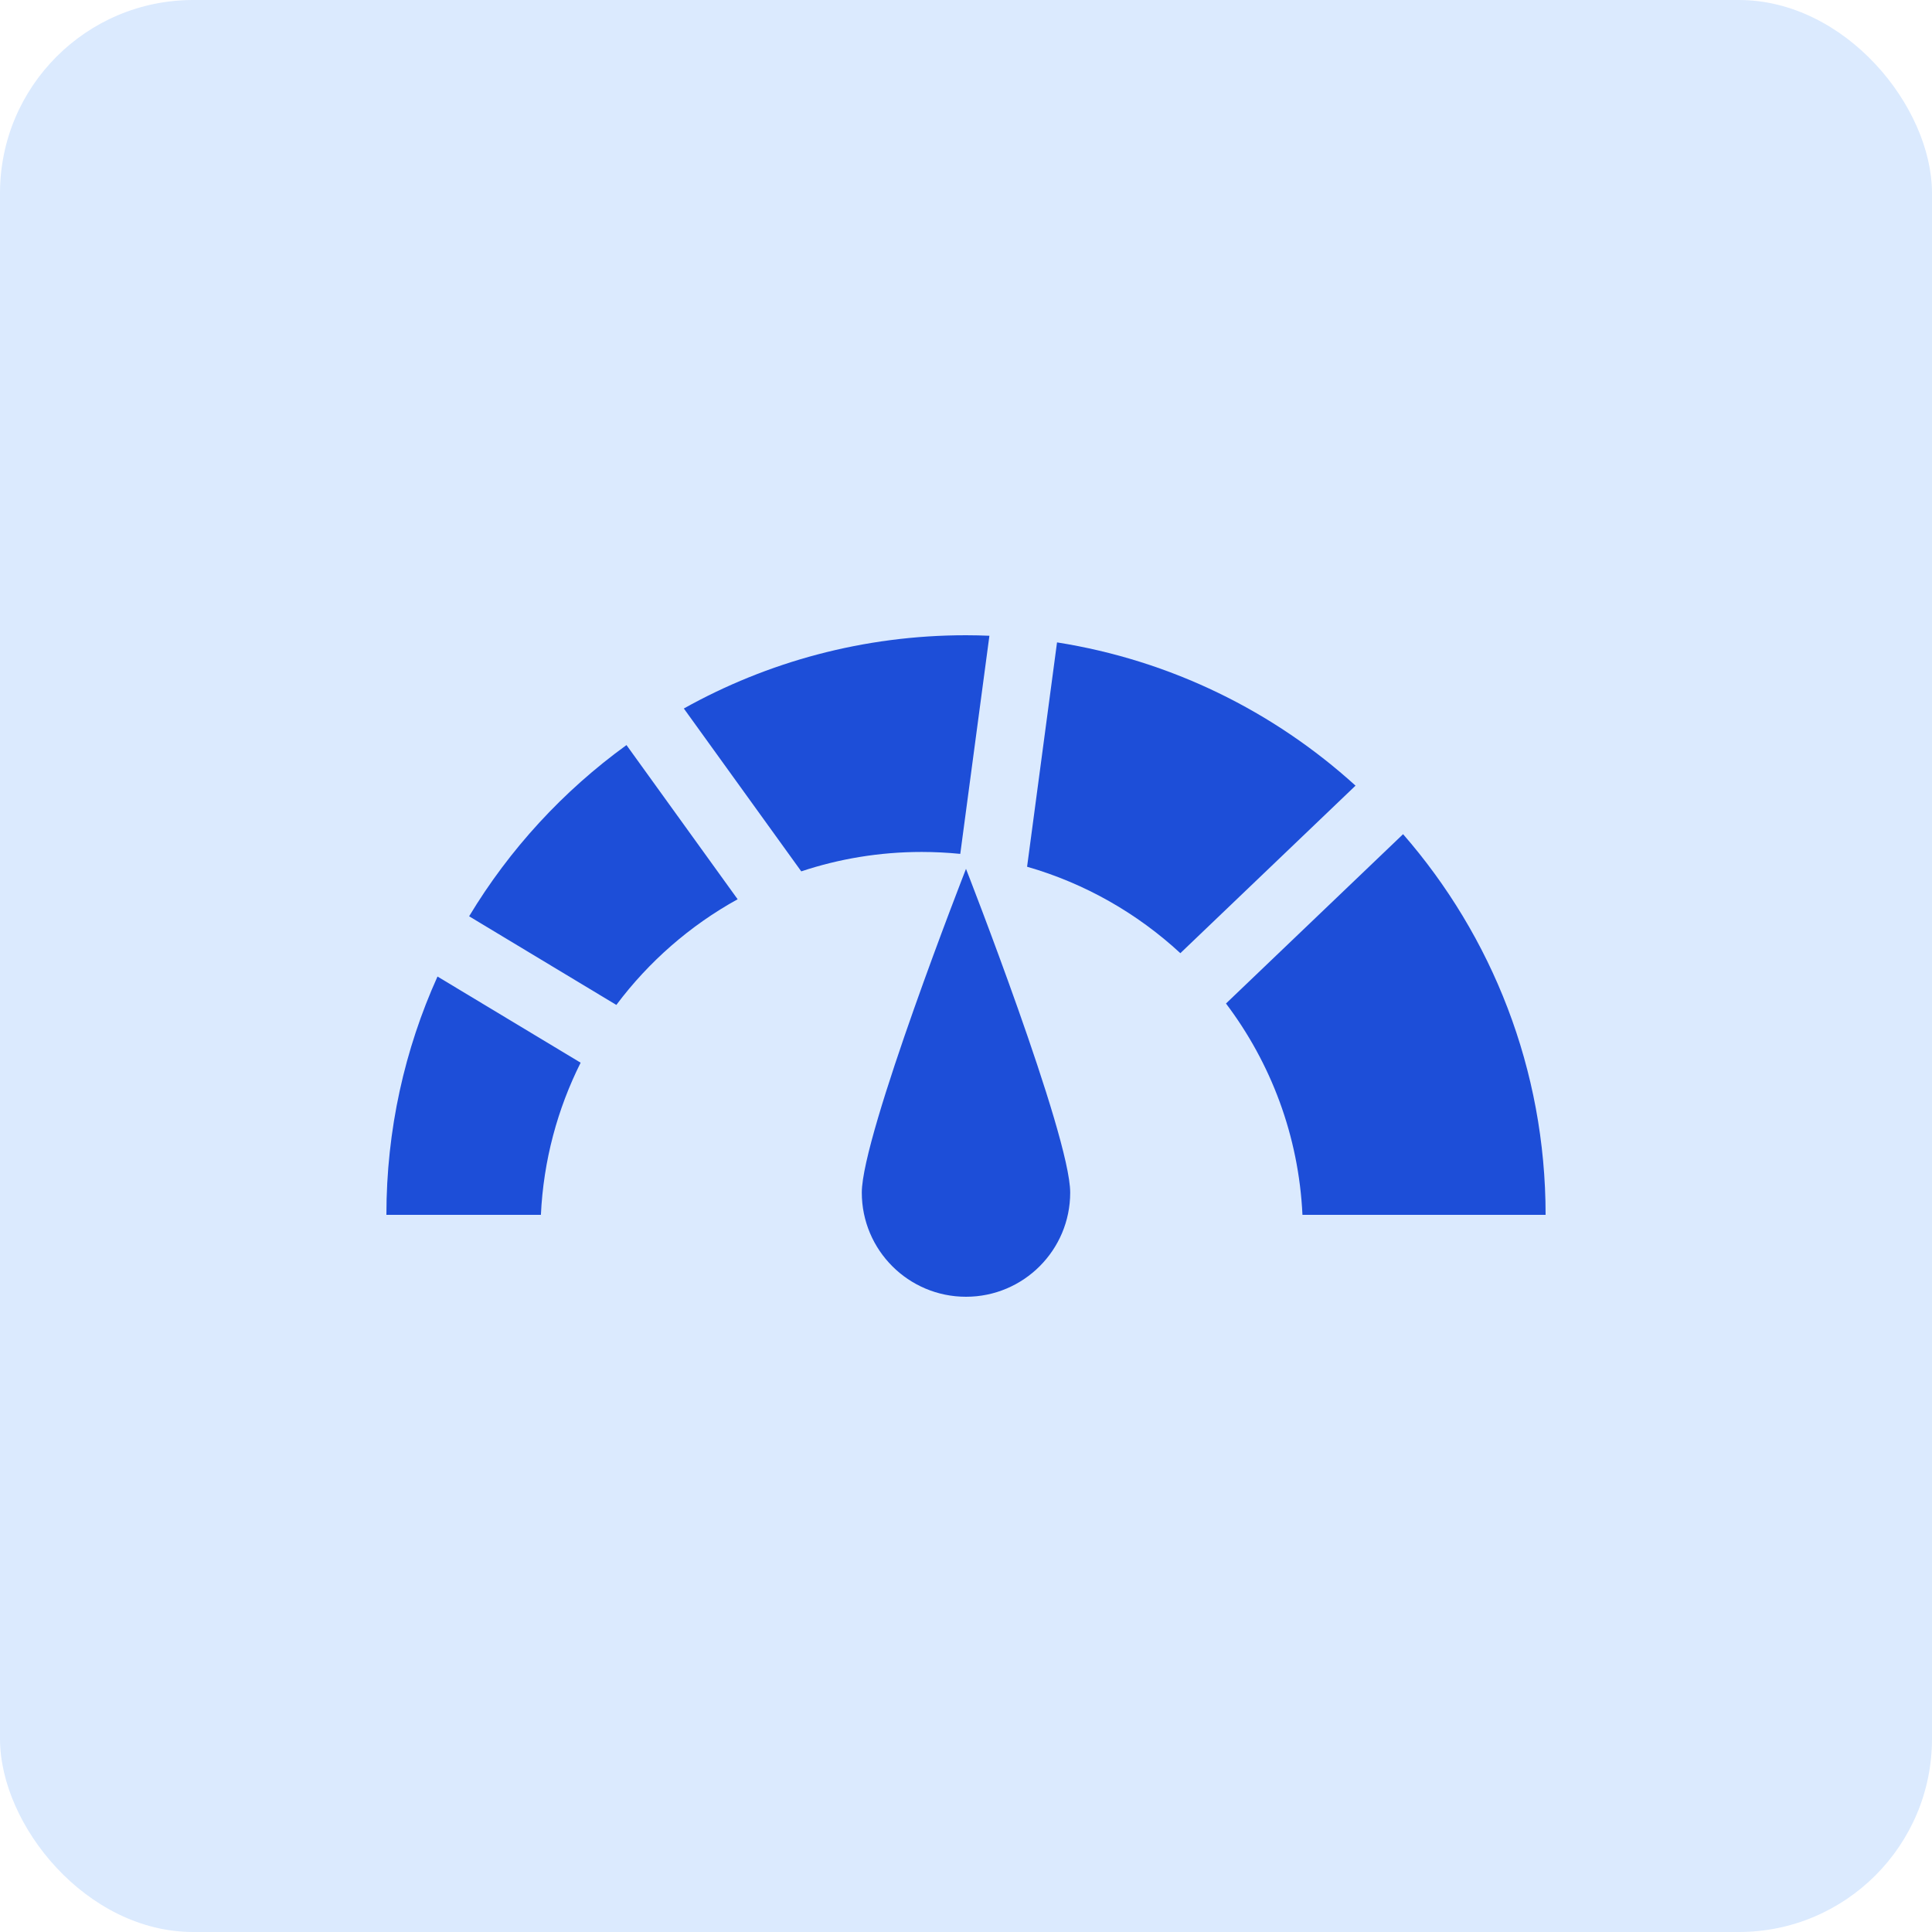
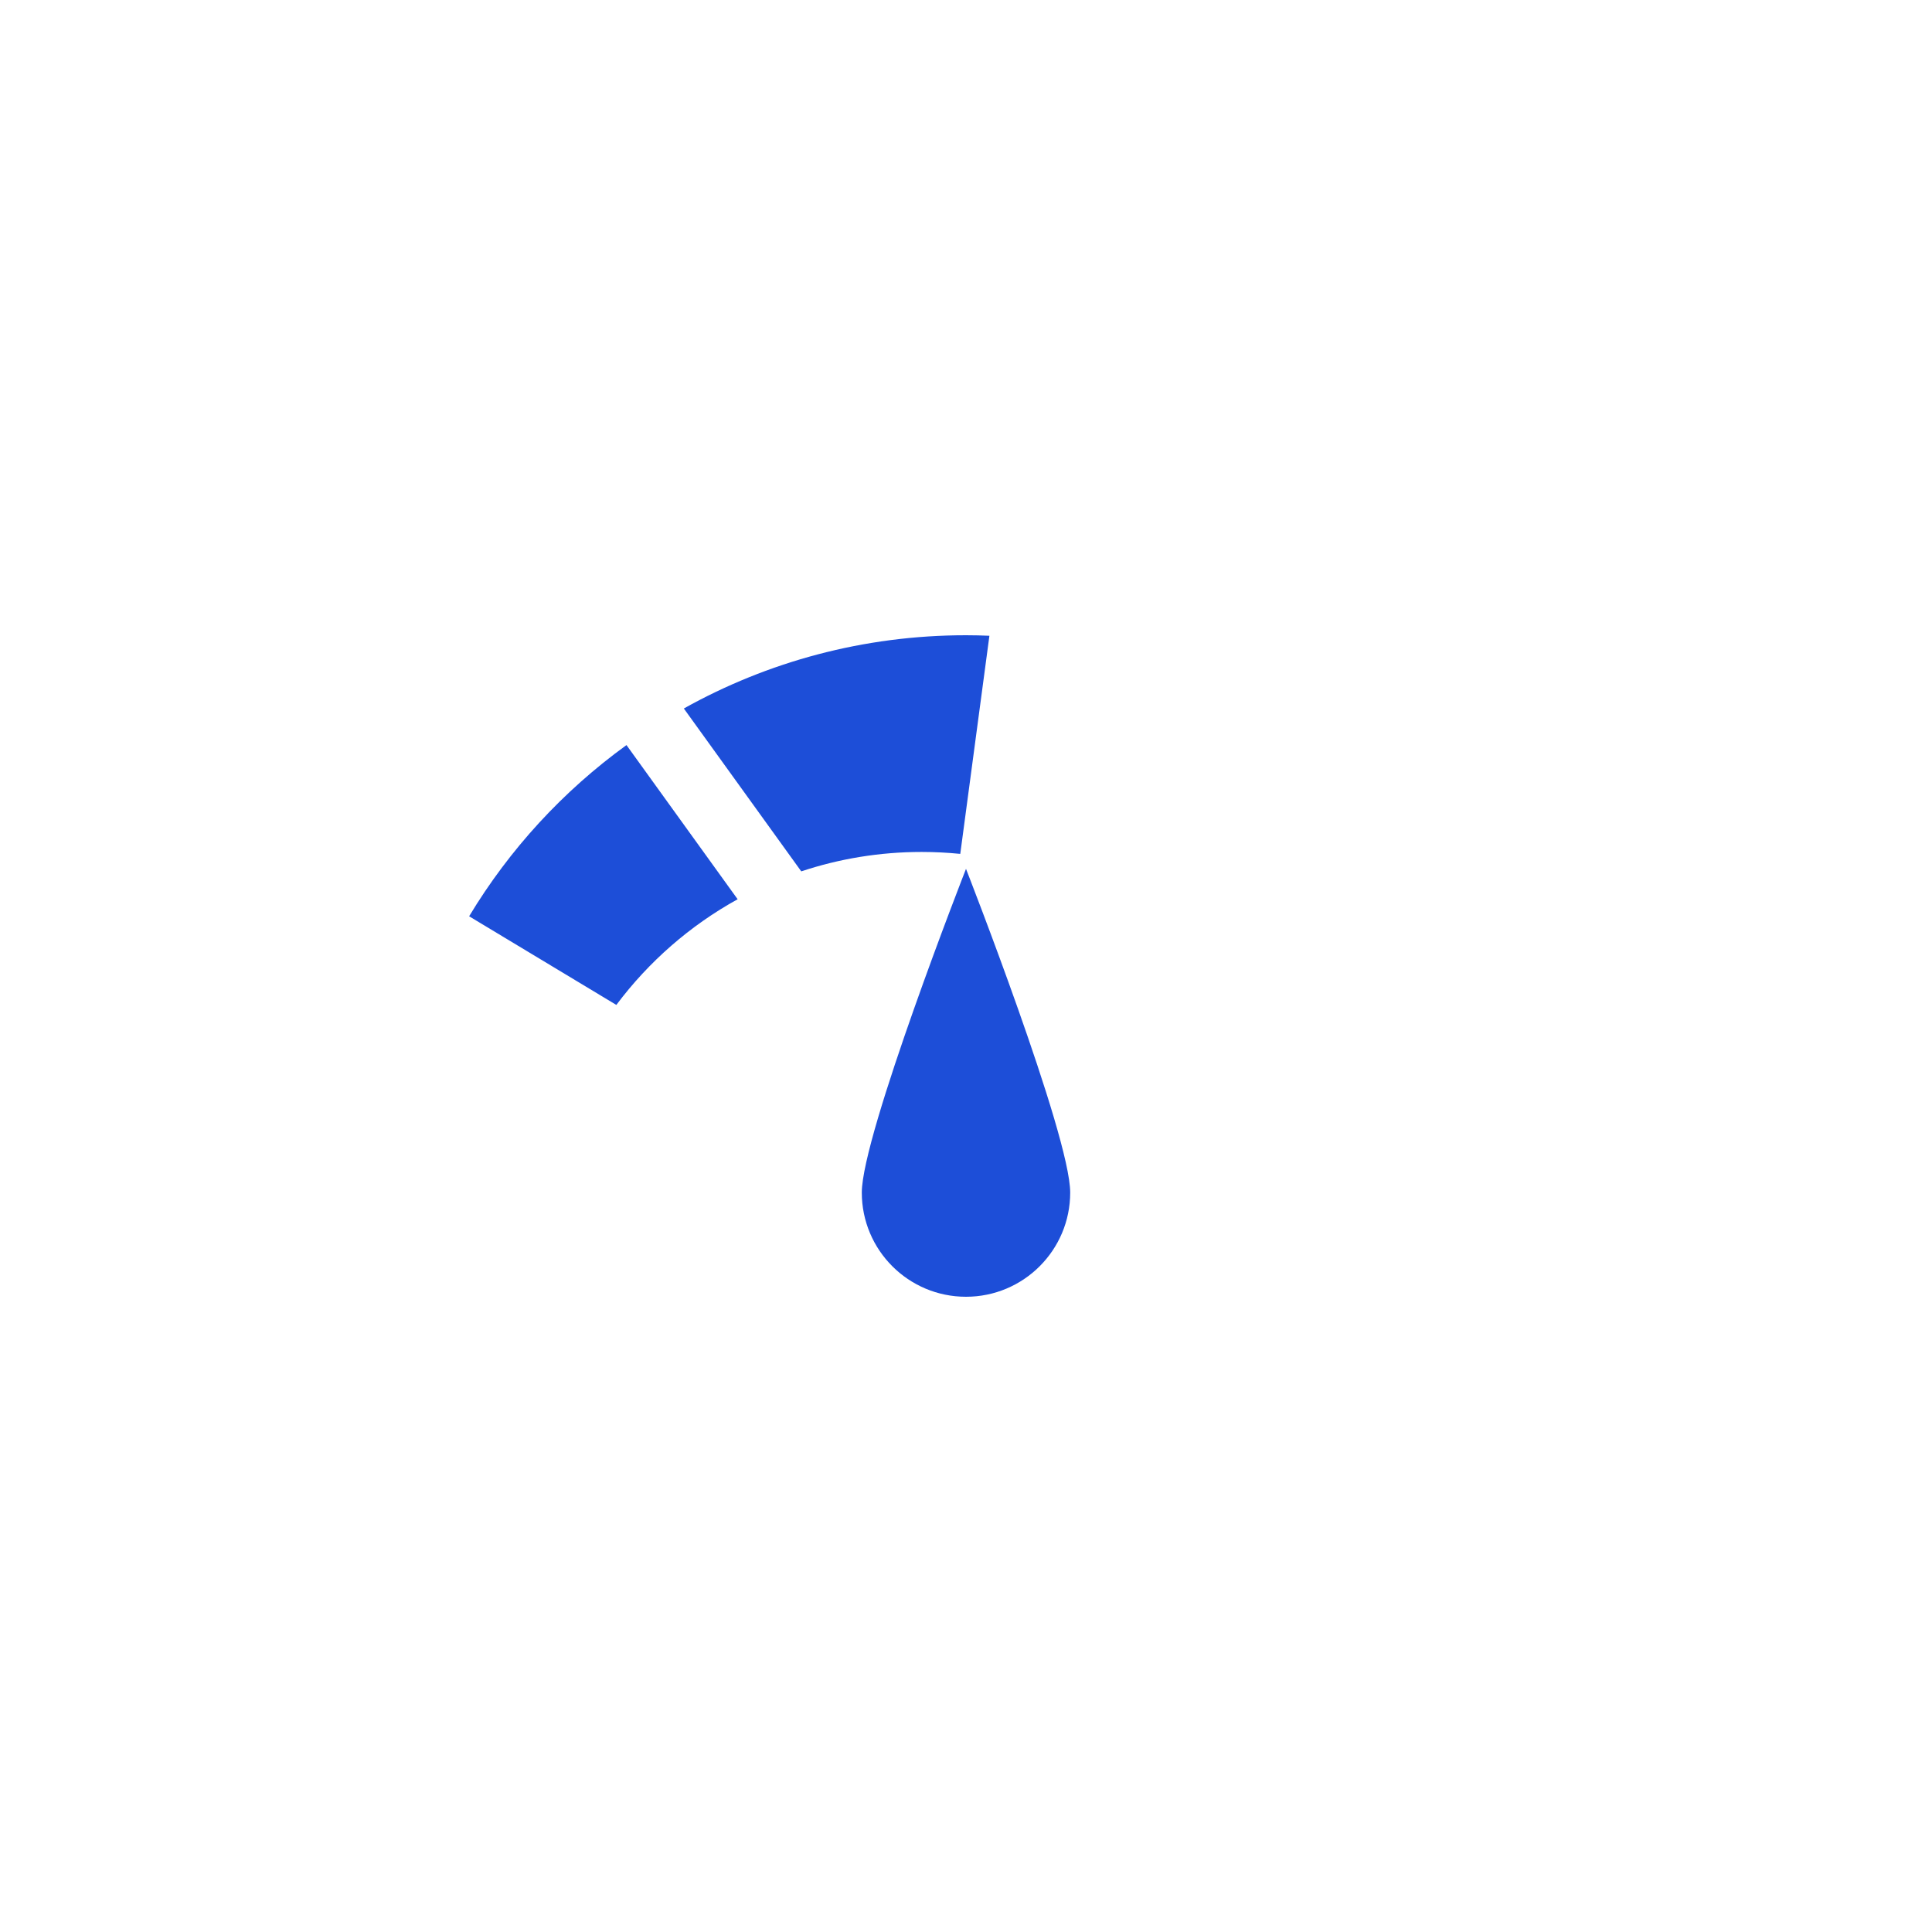
<svg xmlns="http://www.w3.org/2000/svg" width="60" height="60" viewBox="0 0 60 60" fill="none">
-   <rect width="60" height="60" rx="6" fill="#DBEAFE" />
-   <path d="M12 37.728H16.798C16.878 36.035 17.314 34.437 18.032 33.003L13.587 30.327C12.568 32.585 12 35.09 12 37.728Z" fill="#1D4ED8" />
-   <path d="M32.827 19.95L31.897 26.917C33.696 27.434 35.319 28.365 36.657 29.602L42.097 24.399C39.562 22.096 36.366 20.508 32.827 19.95Z" fill="#1D4ED8" />
  <path d="M14.569 28.456L19.141 31.209C20.146 29.866 21.43 28.743 22.908 27.927L19.456 23.139C17.491 24.562 15.825 26.371 14.569 28.456Z" fill="#1D4ED8" />
-   <path d="M43.574 25.906L38.074 31.165C39.466 33.008 40.333 35.269 40.449 37.728H48C48 33.203 46.33 29.069 43.574 25.906Z" fill="#1D4ED8" />
  <path d="M29.822 26.518L30.727 19.744C30.485 19.734 30.244 19.728 30 19.728C26.819 19.728 23.831 20.554 21.237 22.003L24.884 27.061C26.059 26.67 27.317 26.458 28.624 26.458C29.028 26.458 29.428 26.479 29.822 26.518Z" fill="#1D4ED8" />
  <path d="M26.764 37.036C26.764 38.824 28.213 40.272 30 40.272C31.787 40.272 33.236 38.824 33.236 37.036C33.236 35.249 30 26.983 30 26.983C30 26.983 26.764 35.249 26.764 37.036Z" fill="#1D4ED8" />
</svg>